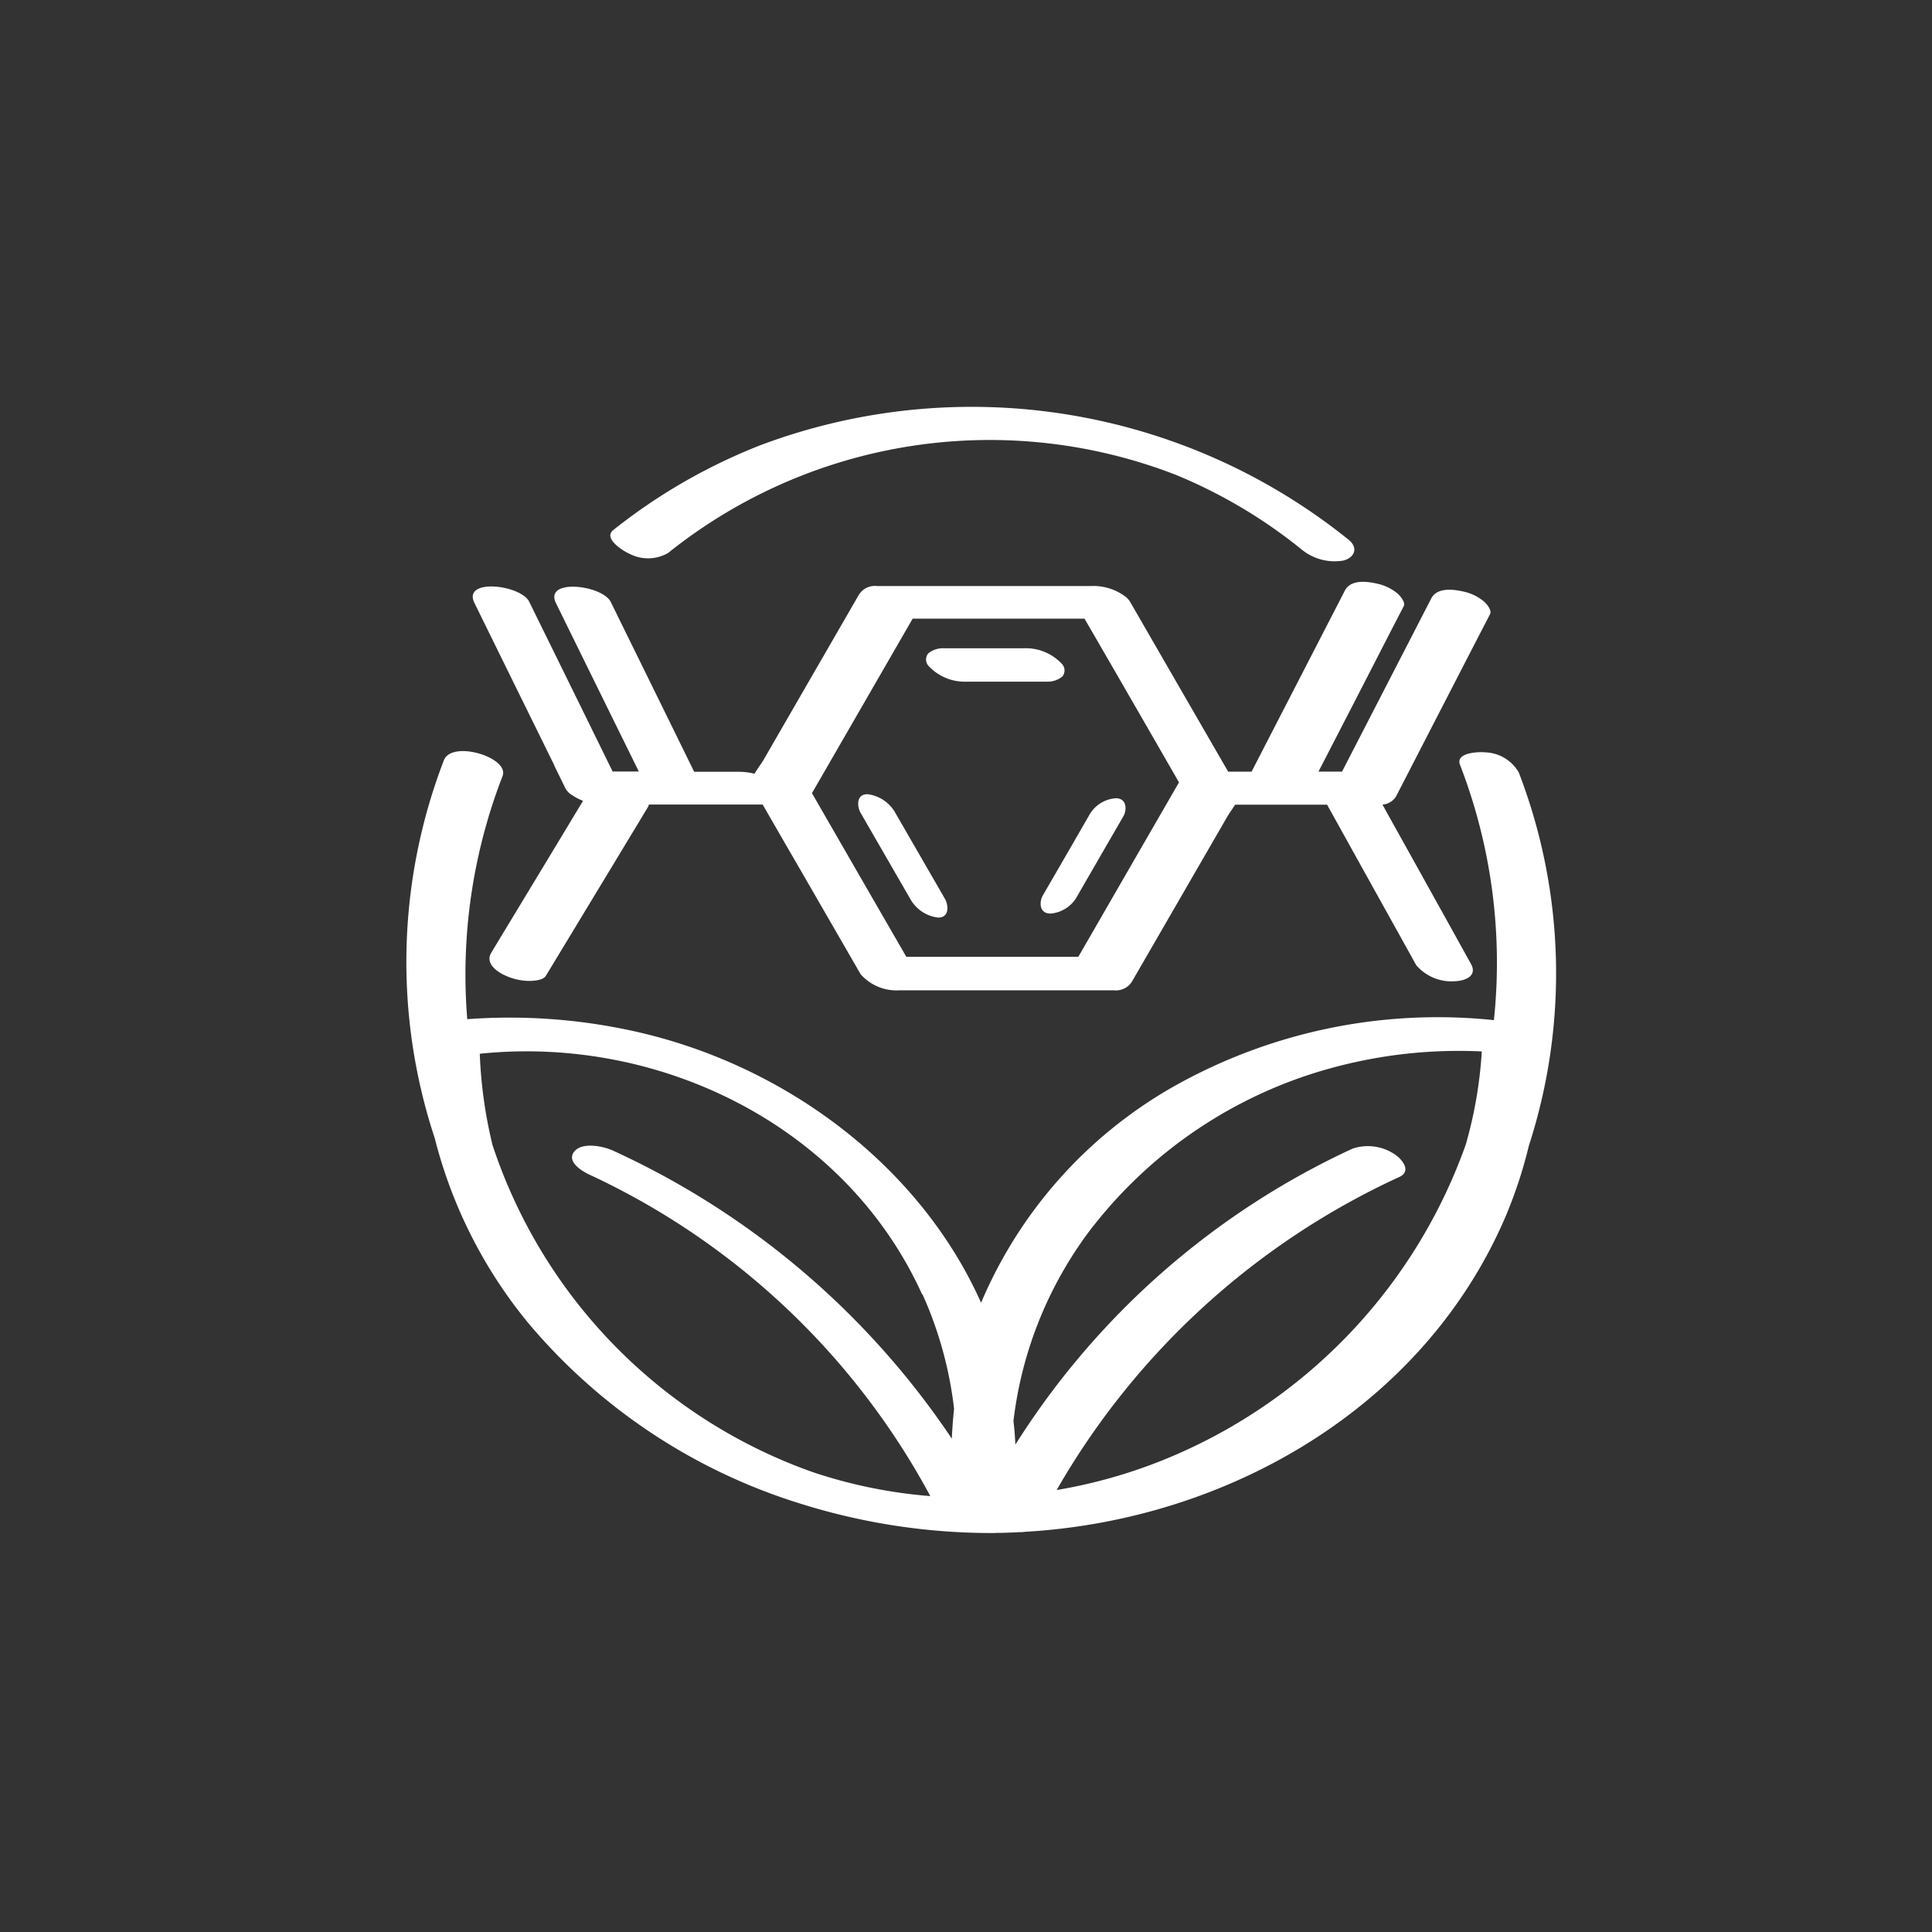
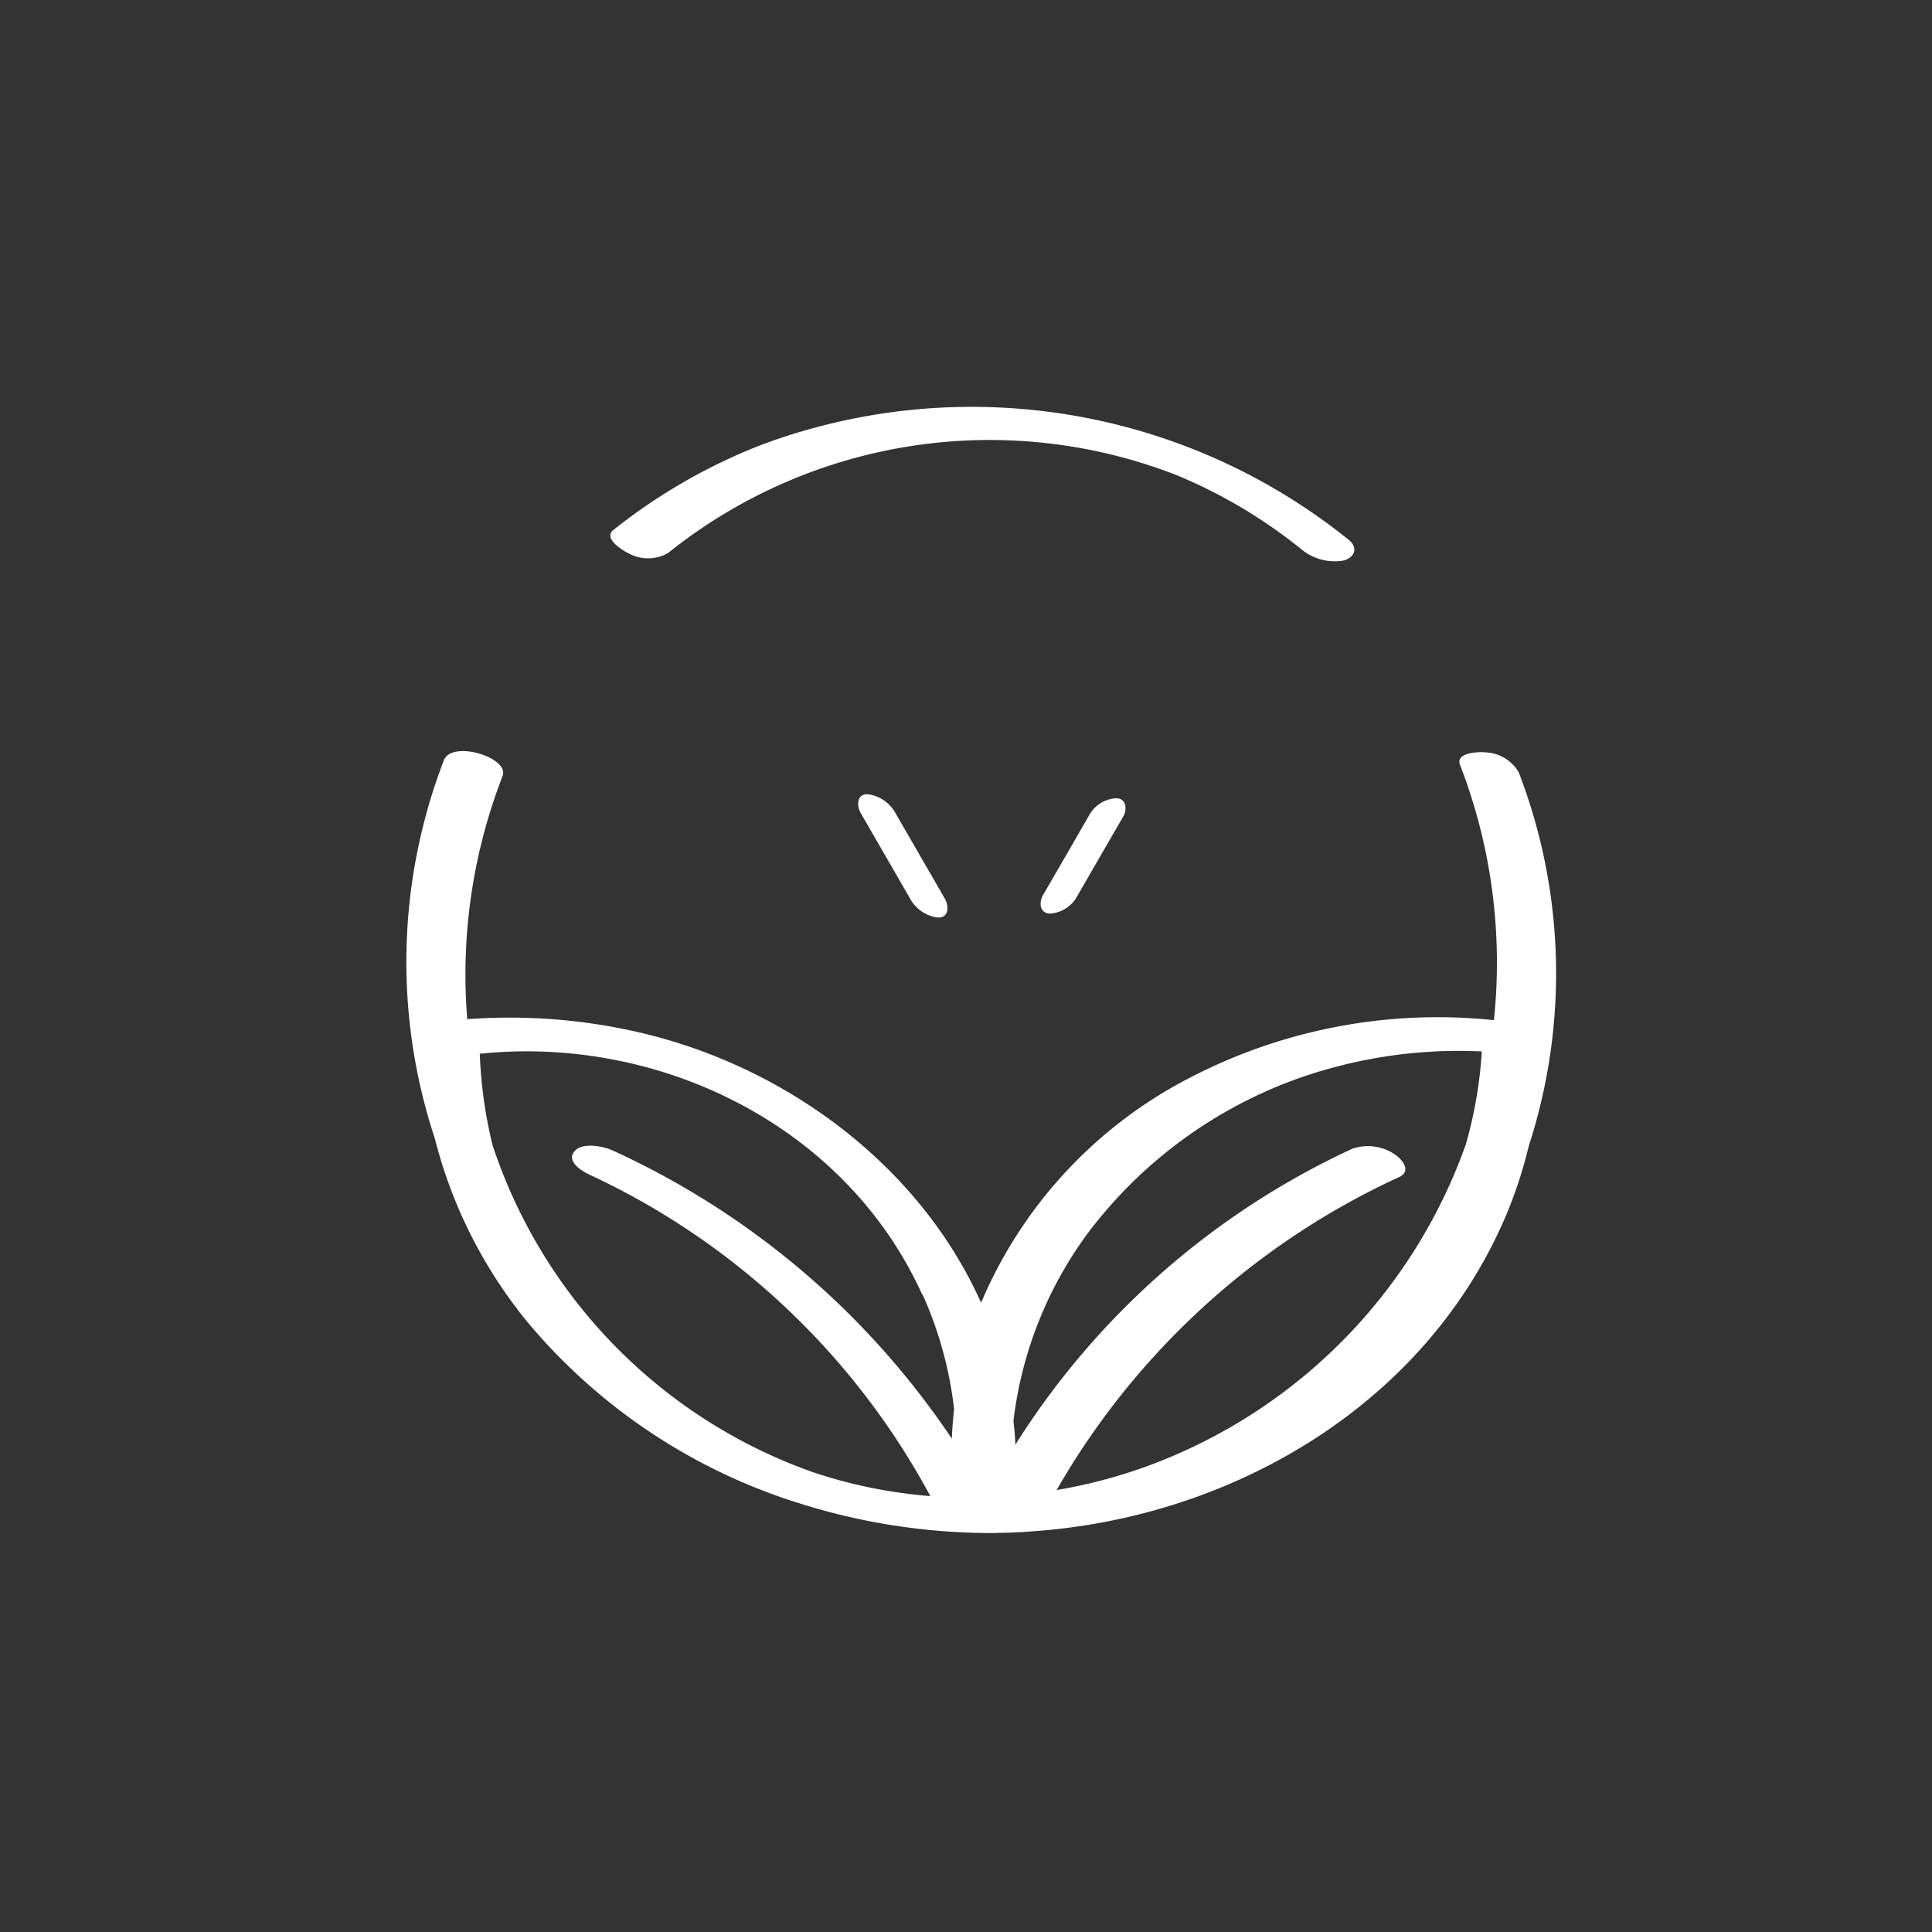
<svg xmlns="http://www.w3.org/2000/svg" width="85.594" height="85.594" viewBox="0 0 85.594 85.594">
  <rect x="0" y="0" width="85.594" height="85.594" fill="#333333" stroke="none" />
  <g transform="translate(-1203 -2394)">
    <rect width="85.594" height="85.594" transform="translate(1203 2394)" fill="none" />
    <g transform="translate(-126.327 21.967)">
      <path d="M66.611,34.053a1.78,1.78,0,0,0-1.477-.885c-.276-.032-1.343,0-1.122.556a24.309,24.309,0,0,1,1.5,11.308,23.809,23.809,0,0,0-14.329,3.02,19.95,19.95,0,0,0-8.391,9.5C40.09,51.5,34.163,47.06,27.568,45.556a25.5,25.5,0,0,0-7.54-.567A24.331,24.331,0,0,1,21.592,34.22c.324-.825-2.248-1.612-2.6-.7a24.862,24.862,0,0,0-.405,16.739,21,21,0,0,0,4.131,8.176,25.64,25.64,0,0,0,12.112,8.03,28.19,28.19,0,0,0,8.521,1.289.852.852,0,0,0,.118-.006h.022c.329,0,.663-.016.992-.032a1.324,1.324,0,0,0,.254-.016c8.984-.513,17.71-5.528,21.317-14.027A20.127,20.127,0,0,0,67.059,50.6a24.78,24.78,0,0,0-.448-16.55M47.8,54.109a20.13,20.13,0,0,1,10.516-6.957,21.372,21.372,0,0,1,6.66-.734,19.209,19.209,0,0,1-.707,4.115A23.575,23.575,0,0,1,51.7,64.161a22.634,22.634,0,0,1-5.56,1.688A33.736,33.736,0,0,1,61.326,51.978c.556-.258.113-.8-.226-1.013a2.133,2.133,0,0,0-1.845-.243A35,35,0,0,0,44.312,63.837c-.016-.35-.043-.7-.086-1.041a17.452,17.452,0,0,1,3.57-8.687m-7.6,3.068a17.161,17.161,0,0,1,1.4,5.075c-.048.442-.081.879-.1,1.321A36.184,36.184,0,0,0,26.5,50.819c-.42-.2-1.37-.4-1.726.027-.382.458.373.9.7,1.046A32.865,32.865,0,0,1,40.543,66.118a21.729,21.729,0,0,1-5.194-1.057,23.029,23.029,0,0,1-14.2-14.49,20.141,20.141,0,0,1-.566-4.05c7.981-.831,16.216,3.2,19.6,10.667Z" transform="translate(1330 2372.197)" fill="#fff" />
      <path d="M27.2,24.362a1.782,1.782,0,0,0,1.726-.027A22.785,22.785,0,0,1,51.42,20.873a22.4,22.4,0,0,1,5.565,3.3,2.307,2.307,0,0,0,1.845.5c.5-.119.695-.561.248-.922a26.625,26.625,0,0,0-26.064-4.19A25.278,25.278,0,0,0,26.5,23.316c-.469.372.437.933.7,1.046" transform="translate(1330 2372.197)" fill="#fff" />
-       <path d="M23.879,33.745q.25.51.5,1.02a.772.772,0,0,0,.3.3,2.035,2.035,0,0,0,.48.248q-1.748,2.9-3.5,5.791l-.567.939c-.291.485.281.879.7,1.046a2.556,2.556,0,0,0,1.019.205c.2-.006.583-.032.7-.227q1.974-3.26,3.948-6.525l.566-.938a.4.4,0,0,0,.049-.124h5.042c.787,1.37,1.58,2.734,2.367,4.1.658,1.138,1.316,2.281,1.974,3.419a2.12,2.12,0,0,0,1.72.711h9.5a.837.837,0,0,0,.8-.388L53.7,36.016c.086-.151.227-.34.345-.529h4.077q1.714,3.09,3.43,6.175c.173.313.345.62.518.933a2.052,2.052,0,0,0,1.72.712c.458-.017,1-.238.706-.766q-1.812-3.269-3.629-6.531l-.291-.528a.779.779,0,0,0,.534-.27.178.178,0,0,0,.027-.038.321.321,0,0,0,.048-.07q1.821-3.534,3.64-7.064c.173-.329.34-.658.513-.987.1-.183-.151-.464-.259-.561a2.075,2.075,0,0,0-.868-.437c-.475-.113-1.214-.216-1.478.3q-1.82,3.536-3.64,7.065l-.308.6H57.74Q59.375,30.858,61,27.689c.172-.329.34-.658.512-.987.1-.183-.151-.463-.259-.561a2.067,2.067,0,0,0-.868-.436c-.474-.114-1.213-.216-1.478.3q-1.82,3.534-3.64,7.064c-.161.318-.329.637-.49.955H53.739l-2.368-4.1c-.658-1.138-1.315-2.281-1.973-3.419a.873.873,0,0,0-.184-.216,2.365,2.365,0,0,0-1.537-.49h-9.5a.836.836,0,0,0-.8.388L33.155,33.5c-.1.172-.275.4-.4.614a3.053,3.053,0,0,0-.7-.086H30.081q-1.594-3.252-3.193-6.5l-.5-1.019c-.372-.761-2.977-1.063-2.427.054q1.772,3.607,3.543,7.2c.043.087.086.173.124.254H26.468q-1.594-3.252-3.193-6.5l-.5-1.019c-.373-.76-2.977-1.062-2.427.054q1.771,3.607,3.543,7.2Zm15.871-6.5h7.625q2.1,3.624,4.185,7.253-2.232,3.867-4.46,7.728H39.48Q37.386,38.6,35.3,34.975q2.232-3.867,4.459-7.728Z" transform="translate(1330 2372.197)" fill="#fff" />
-       <path d="M42.171,30.035h3.521a1.03,1.03,0,0,0,.7-.226.425.425,0,0,0,0-.54,2.188,2.188,0,0,0-1.721-.712H41.152a1.023,1.023,0,0,0-.7.227.421.421,0,0,0,0,.539,2.184,2.184,0,0,0,1.72.712" transform="translate(1330 2372.197)" fill="#fff" />
      <path d="M45.526,39.51c-.151.259-.178.8.34.8a1.481,1.481,0,0,0,1.192-.782q.89-1.545,1.785-3.09c.086-.145.167-.291.253-.437.151-.259.178-.8-.34-.8a1.47,1.47,0,0,0-1.192.782q-.889,1.545-1.785,3.09c-.086.146-.167.291-.253.437" transform="translate(1330 2372.197)" fill="#fff" />
      <path d="M37.458,35.854c.092.156.178.313.27.469.636,1.1,1.272,2.206,1.909,3.306a1.636,1.636,0,0,0,1.235.857c.528.022.48-.555.318-.83-.092-.156-.178-.313-.27-.469-.636-1.1-1.273-2.206-1.909-3.306a1.636,1.636,0,0,0-1.235-.857c-.528-.022-.48.555-.318.83" transform="translate(1330 2372.197)" fill="#fff" />
    </g>
  </g>
</svg>